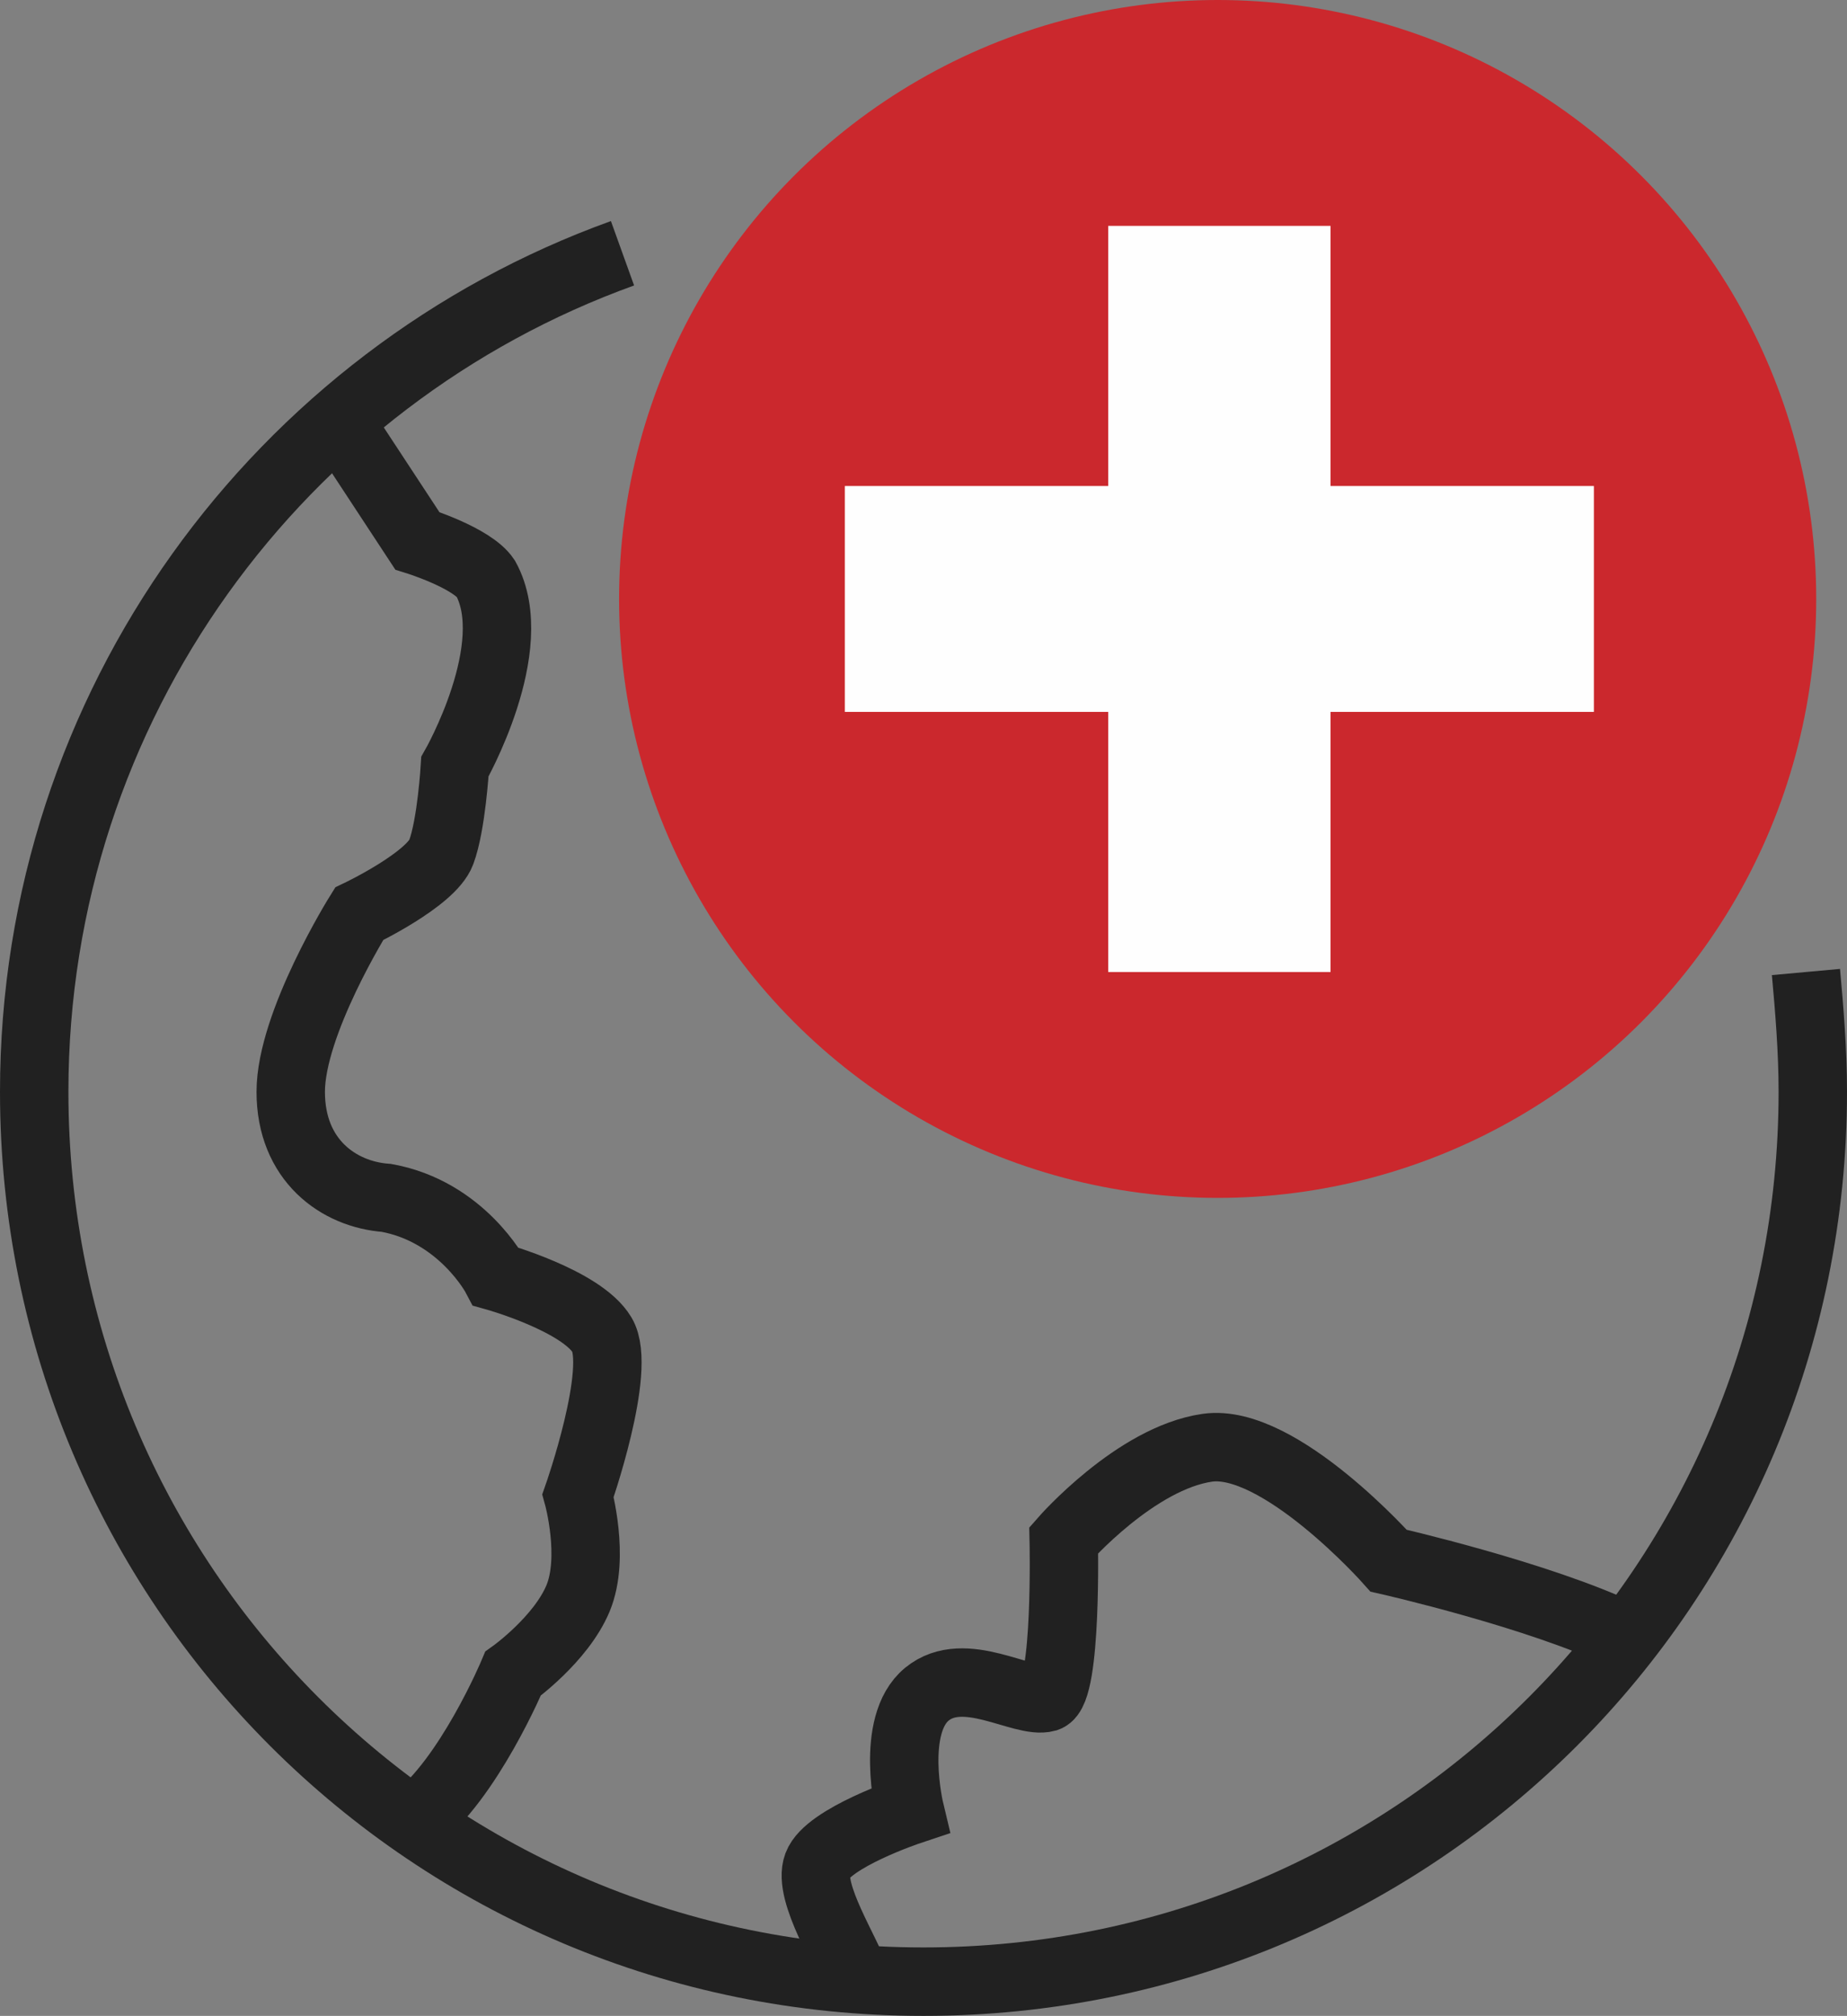
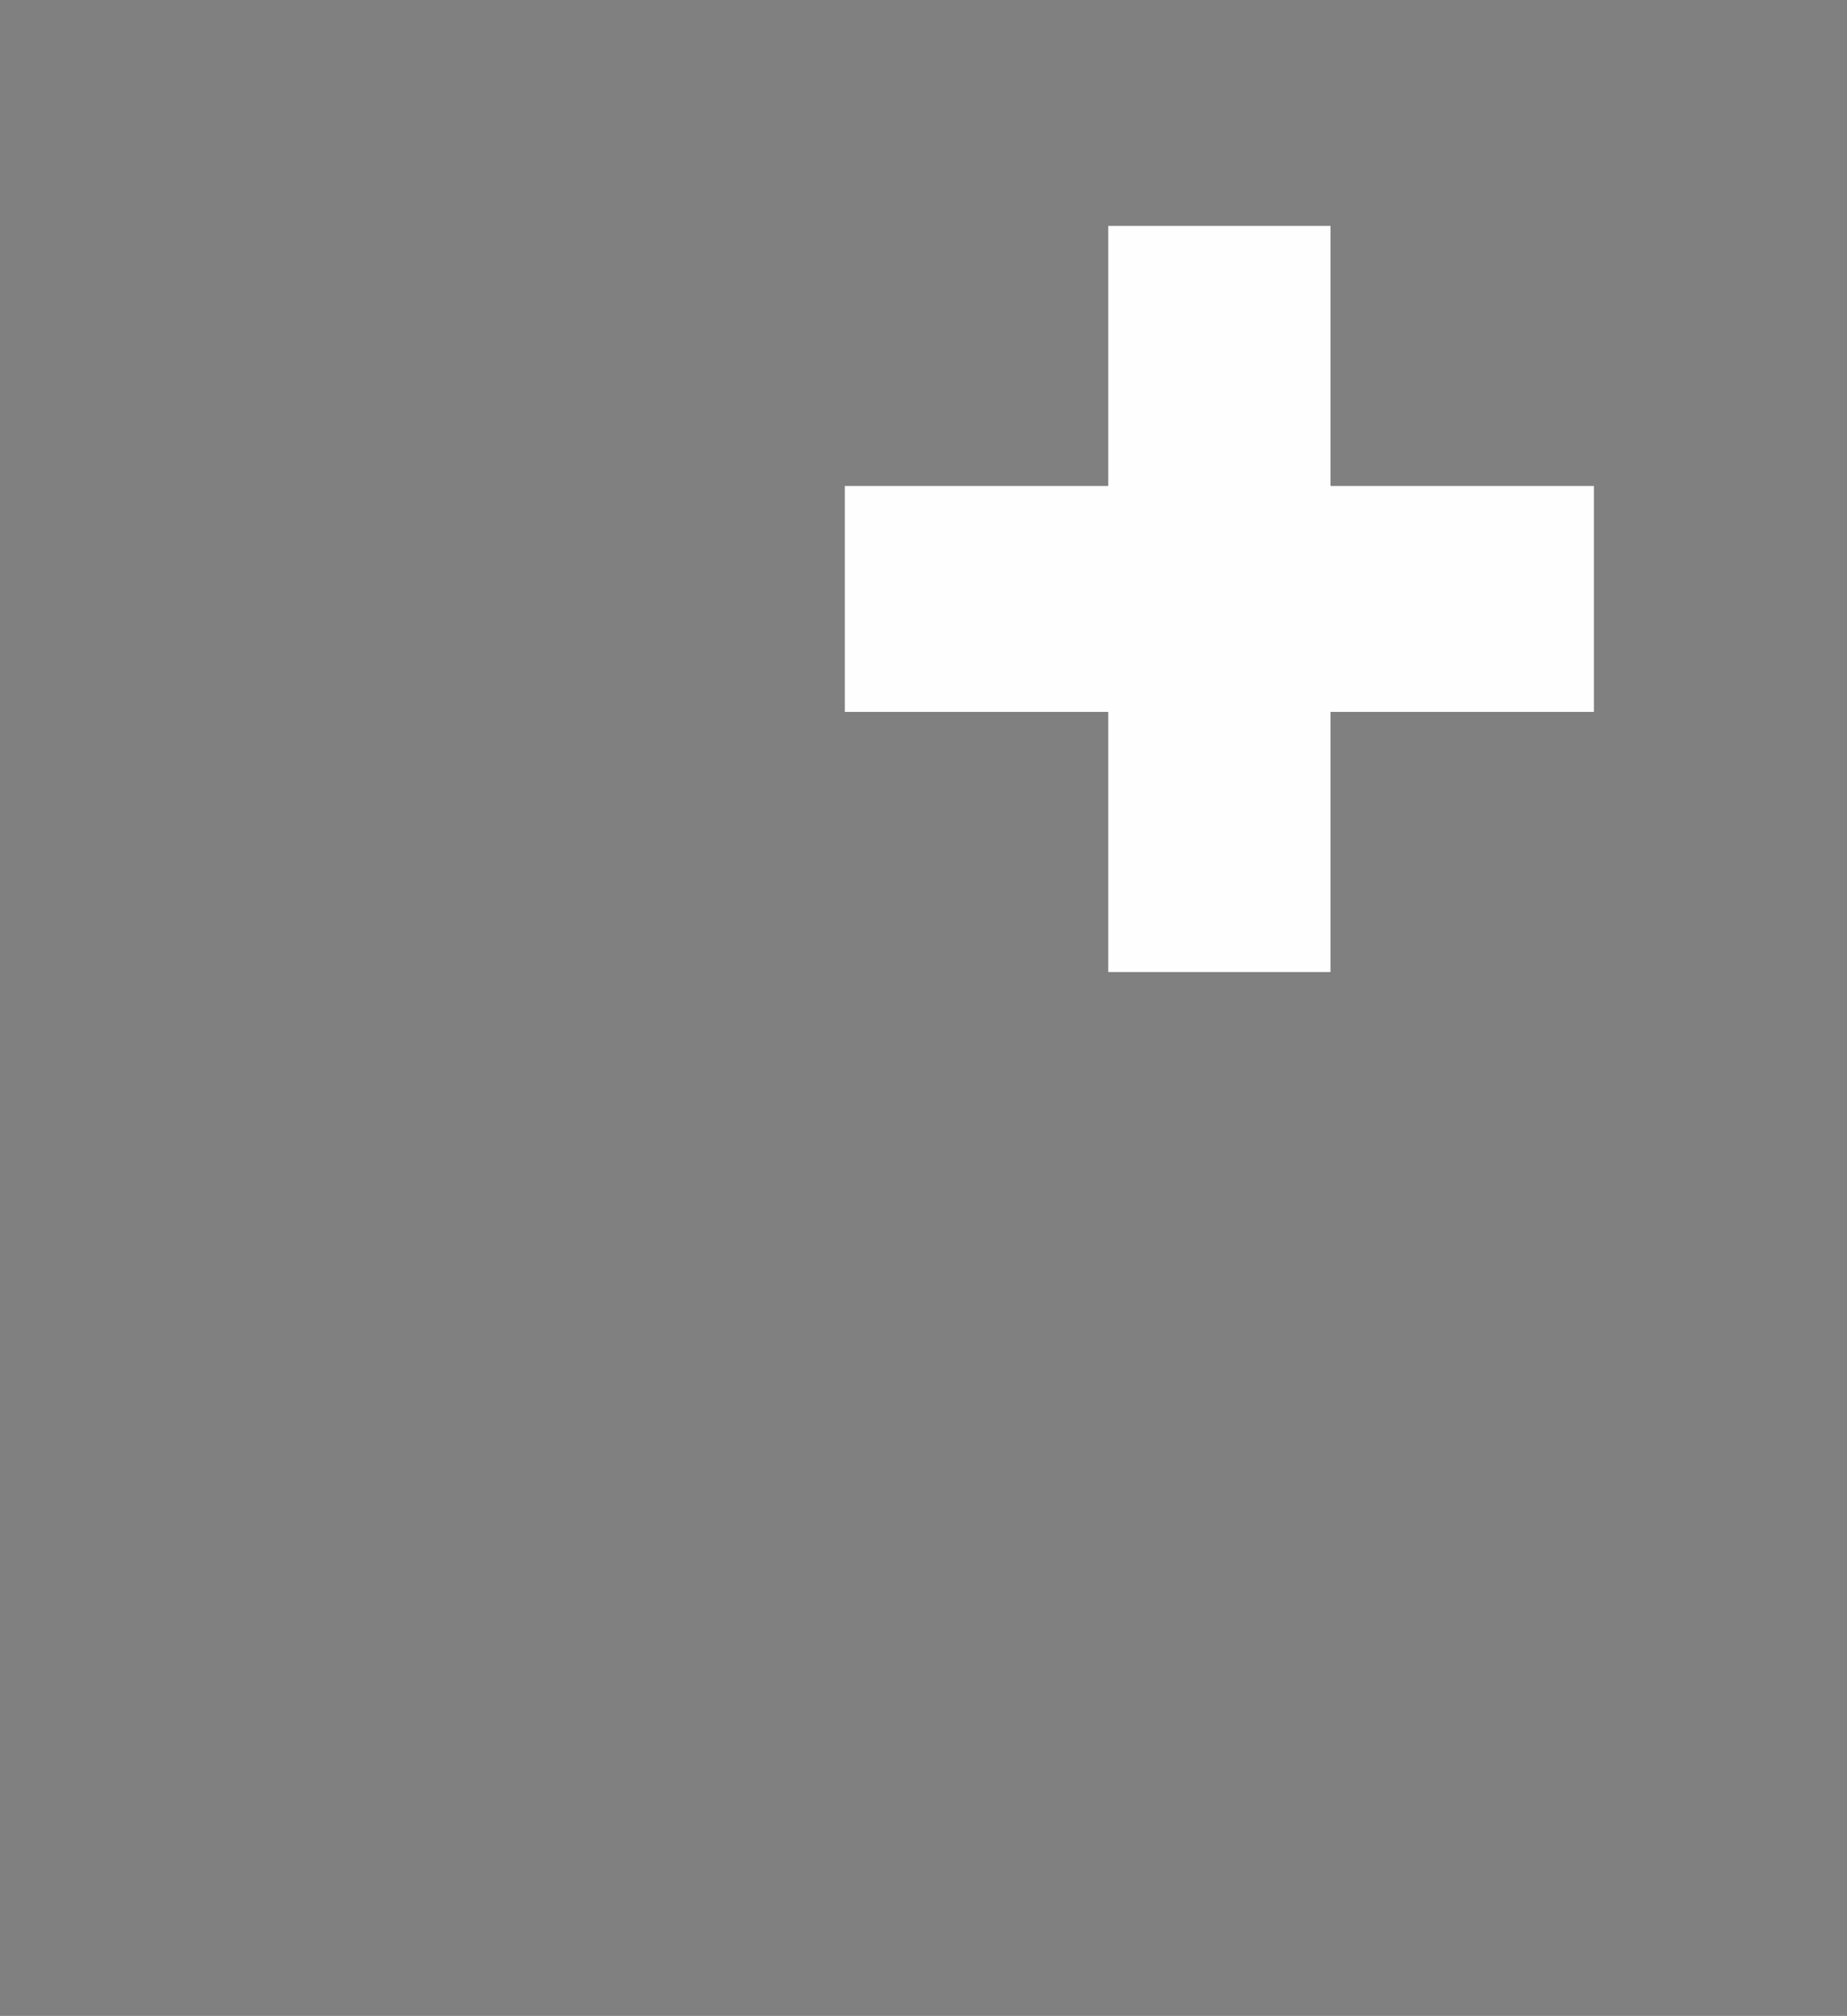
<svg xmlns="http://www.w3.org/2000/svg" id="Ebene_1" x="0px" y="0px" viewBox="0 0 54 58.9" style="enable-background:new 0 0 54 58.9;" xml:space="preserve">
  <rect x="0" y="0" width="54" height="58.9" fill="#808080" stroke="none" />
  <style type="text/css">
	.st0{fill:none;stroke:#212121;stroke-width:2;stroke-miterlimit:10;}
	.st1{fill-rule:evenodd;clip-rule:evenodd;fill:#CB282D;}
	.st2{fill-rule:evenodd;clip-rule:evenodd;fill:#FEFEFE;}
</style>
  <g>
-     <path class="st0" d="M12.1,53.2c1.6-1.2,2.9-4.3,2.9-4.3s1.4-1,1.9-2.2s0-3,0-3s1.3-3.7,0.7-4.7s-3.1-1.7-3.1-1.7s-1-1.9-3.2-2.3   c-1.4-0.1-2.8-1.1-2.8-3.1s2-5.2,2-5.2s2.1-1,2.4-1.8s0.4-2.5,0.4-2.5s2-3.5,0.9-5.5c-0.4-0.6-2-1.1-2-1.1l-2.3-3.5" />
-     <path class="st0" d="M47.5,47.8c-2.5-1.2-6.9-2.2-6.9-2.2s-3.2-3.6-5.3-3.3S31.1,45,31.1,45s0.1,4.4-0.5,4.6   c-0.7,0.2-2.4-1-3.5-0.1c-1.1,0.9-0.5,3.4-0.5,3.4s-2.4,0.8-2.7,1.6s0.9,2.6,1.1,3.3" />
-     <path class="st0" d="M18.2,7.4C8.2,11,1,20.6,1,31.9c0,14.4,11.6,26,26,26s26-11.6,26-26c0-1.2-0.1-2.4-0.2-3.5" />
-   </g>
+     </g>
  <g>
-     <circle class="st1" cx="35.6" cy="17.5" r="17.5" />
    <polygon class="st2" points="24.7,14.2 32.4,14.2 32.4,6.6 38.9,6.6 38.9,14.2 46.6,14.2 46.6,20.8 38.9,20.8 38.9,28.4 32.4,28.4    32.4,20.8 24.7,20.8  " />
  </g>
</svg>